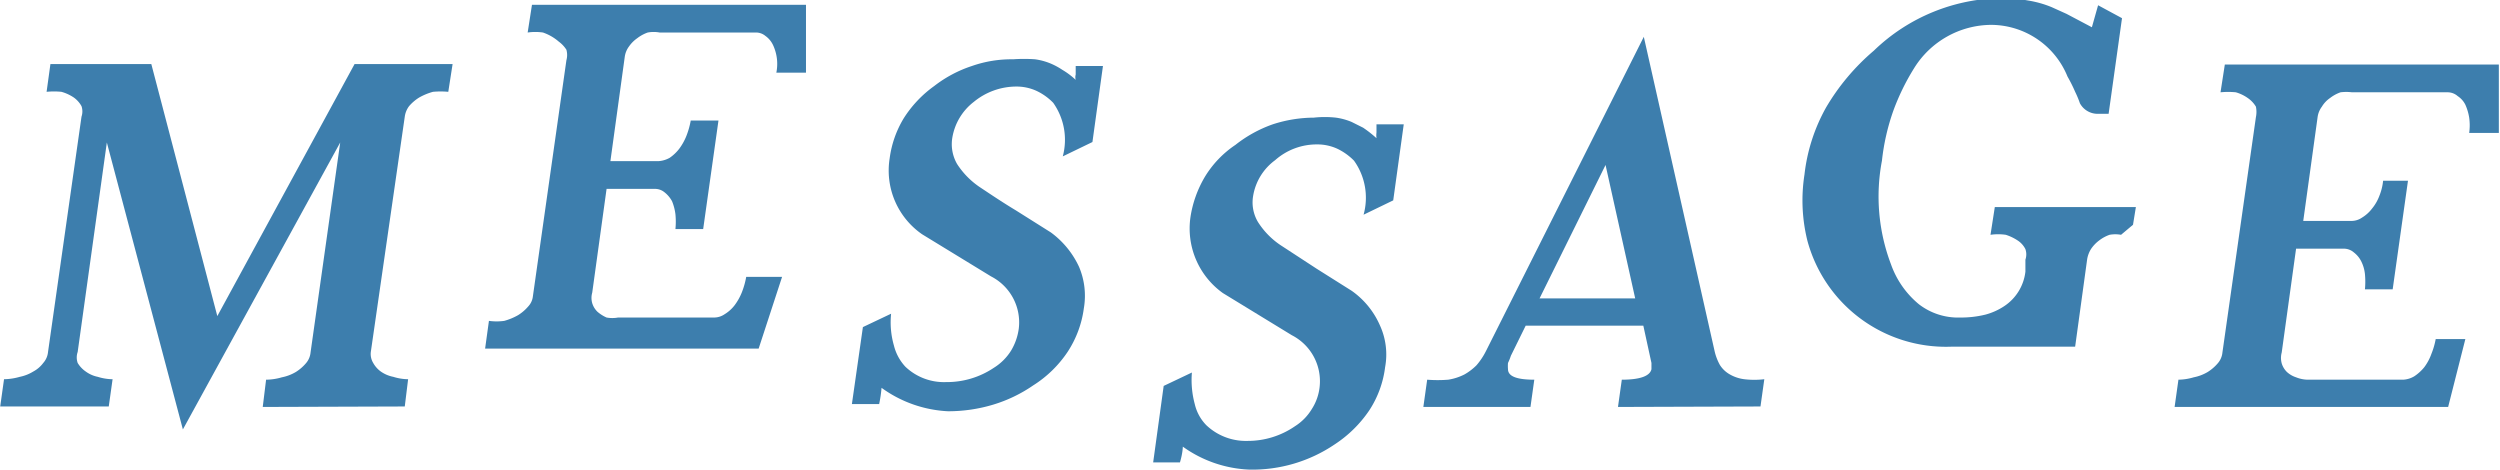
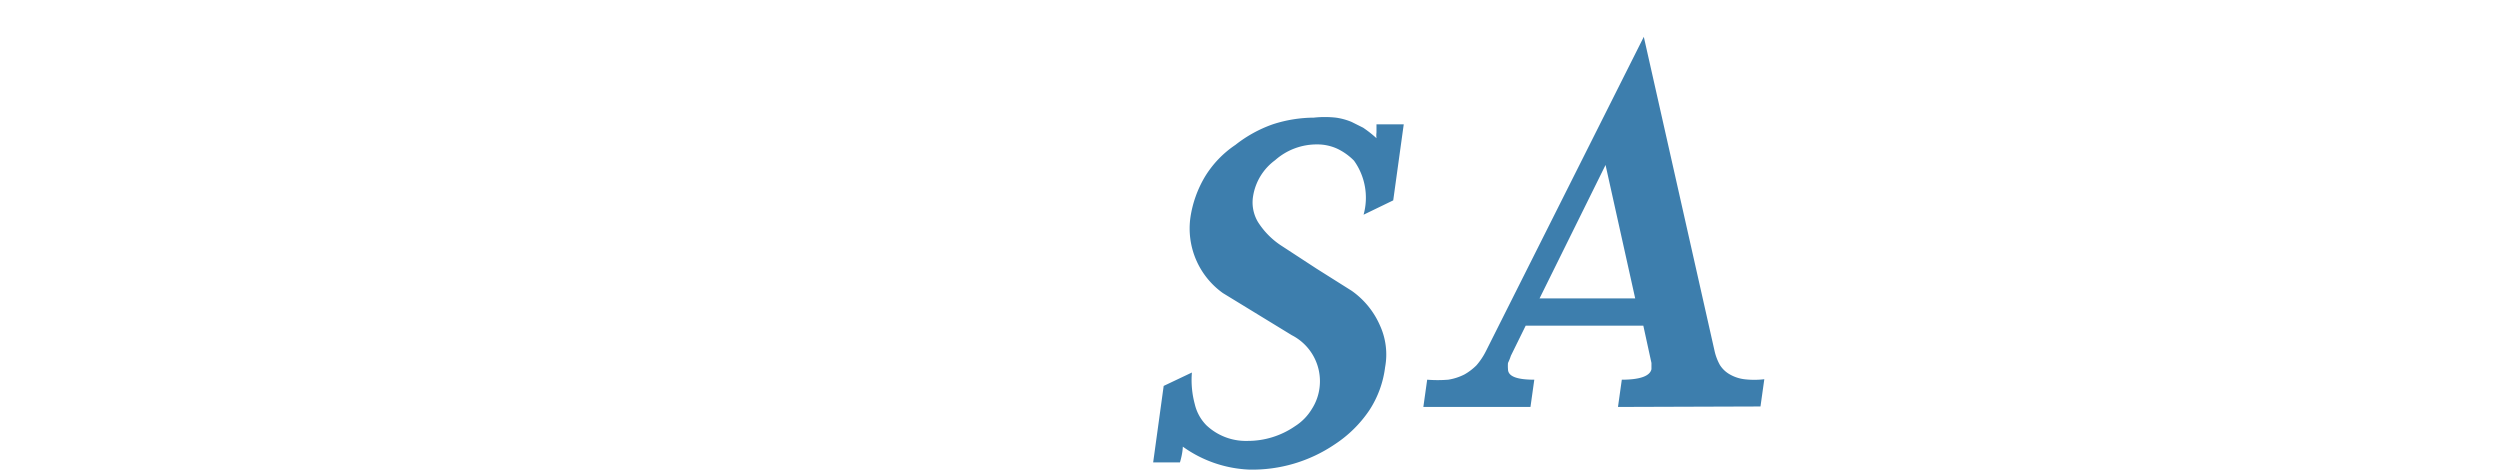
<svg xmlns="http://www.w3.org/2000/svg" id="レイヤー_1" data-name="レイヤー 1" width="18.42mm" height="3.46mm" viewBox="0 0 52.21 9.82">
  <defs>
    <style>.cls-1{fill:#3d7ead;}</style>
  </defs>
-   <path class="cls-1" d="M275.14,423.83l.07-.57a1.2,1.2,0,0,0,.33-.05.92.92,0,0,0,.29-.11.91.91,0,0,0,.21-.18.4.4,0,0,0,.1-.23l.62-4.39-3.29,6-1.59-6-.61,4.38a.35.35,0,0,0,0,.23.58.58,0,0,0,.17.18.64.64,0,0,0,.25.11,1.06,1.06,0,0,0,.31.05l-.08.57h-2.27l.08-.57a1.26,1.26,0,0,0,.33-.05.86.86,0,0,0,.28-.11.63.63,0,0,0,.21-.18.4.4,0,0,0,.1-.23l.7-4.92a.34.34,0,0,0,0-.22.55.55,0,0,0-.16-.18.89.89,0,0,0-.26-.12,1.55,1.55,0,0,0-.31,0l.08-.58h2.11l1.38,5.27,2.87-5.27h2.05l-.09.58a1.75,1.75,0,0,0-.32,0,1.26,1.26,0,0,0-.29.12.91.91,0,0,0-.21.18.47.47,0,0,0-.09.22l-.71,4.92a.36.36,0,0,0,.05.23.55.55,0,0,0,.16.18.68.68,0,0,0,.26.11,1.06,1.06,0,0,0,.31.05l-.07.57Zm-3.41-6.08v0Z" transform="translate(-269.68 -415.32)" />
-   <path class="cls-1" d="M285.51,422.61h-5.72l.08-.58a1.17,1.17,0,0,0,.32,0,1.26,1.26,0,0,0,.29-.12.91.91,0,0,0,.21-.18.37.37,0,0,0,.1-.22l.7-4.93a.41.41,0,0,0,0-.22.64.64,0,0,0-.16-.17A1,1,0,0,0,281,416a1.12,1.12,0,0,0-.32,0l.09-.58h5.73l0,1.42h-.62a.93.93,0,0,0-.07-.58.49.49,0,0,0-.16-.19.31.31,0,0,0-.21-.07h-2a.69.69,0,0,0-.25,0,.78.78,0,0,0-.22.12.69.69,0,0,0-.17.17.47.47,0,0,0-.09.22l-.3,2.18h1a.55.55,0,0,0,.24-.07.89.89,0,0,0,.2-.19,1.17,1.17,0,0,0,.15-.27,1.68,1.68,0,0,0,.09-.32h.58l-.32,2.27h-.58a1.61,1.61,0,0,0,0-.31,1.07,1.07,0,0,0-.07-.27.6.6,0,0,0-.16-.19.31.31,0,0,0-.21-.07h-1l-.3,2.17a.4.4,0,0,0,0,.22.42.42,0,0,0,.11.18.76.76,0,0,0,.19.12.67.67,0,0,0,.24,0h2a.39.39,0,0,0,.23-.07.76.76,0,0,0,.21-.19,1.17,1.17,0,0,0,.15-.27,1.68,1.68,0,0,0,.09-.32H286Z" transform="translate(-269.68 -415.32)" />
-   <path class="cls-1" d="M292.31,421.77a2.18,2.18,0,0,1-.34.91,2.41,2.41,0,0,1-.72.7,3,3,0,0,1-.83.4,3.26,3.26,0,0,1-.95.14,2.58,2.58,0,0,1-1.39-.49h0s0,0,0,0a2.71,2.71,0,0,1-.05.34h-.57l.23-1.61.59-.28a1.76,1.76,0,0,0,.06.67,1,1,0,0,0,.24.44h0a1.17,1.17,0,0,0,.85.32,1.76,1.76,0,0,0,1-.3,1.12,1.12,0,0,0,.36-.36,1.2,1.2,0,0,0,.16-.46,1.08,1.08,0,0,0-.58-1.09h0l-.72-.44-.72-.44a1.62,1.62,0,0,1-.68-1.59,2.16,2.16,0,0,1,.29-.83,2.42,2.42,0,0,1,.64-.68h0a2.62,2.62,0,0,1,.79-.42,2.5,2.5,0,0,1,.86-.14,3.23,3.23,0,0,1,.46,0,1.31,1.31,0,0,1,.33.09,1.47,1.47,0,0,1,.24.13,1.57,1.57,0,0,1,.28.21.2.2,0,0,1,0-.11s0-.11,0-.18h.57l-.22,1.59-.62.3a1.34,1.34,0,0,0-.2-1.12,1.19,1.19,0,0,0-.35-.25,1,1,0,0,0-.43-.09,1.4,1.4,0,0,0-.88.32,1.19,1.19,0,0,0-.45.75.83.83,0,0,0,.1.55,1.69,1.69,0,0,0,.5.5h0c.24.16.48.32.73.47l.73.46a1.86,1.86,0,0,1,.59.72A1.55,1.55,0,0,1,292.31,421.77Z" transform="translate(-269.68 -415.32)" />
  <path class="cls-1" d="M298.61,423a2.12,2.12,0,0,1-.33.9,2.56,2.56,0,0,1-.72.71,3.07,3.07,0,0,1-1.79.53,2.56,2.56,0,0,1-1.39-.48h0s0,0,0,0,0,.13-.06.33h-.56l.22-1.6.59-.28a1.93,1.93,0,0,0,.06.66.93.93,0,0,0,.24.44h0a1.2,1.2,0,0,0,.86.33,1.74,1.74,0,0,0,1-.31,1.09,1.09,0,0,0,.35-.36,1.06,1.06,0,0,0,.16-.45,1.08,1.08,0,0,0-.58-1.09h0l-.72-.44-.72-.44a1.66,1.66,0,0,1-.68-1.59,2.34,2.34,0,0,1,.3-.84,2.14,2.14,0,0,1,.64-.67h0a2.71,2.71,0,0,1,.78-.43,2.82,2.82,0,0,1,.86-.14,2.13,2.13,0,0,1,.46,0,1.31,1.31,0,0,1,.33.09l.24.12a2.42,2.42,0,0,1,.28.22.47.47,0,0,1,0-.12l0-.17H299l-.22,1.59-.62.3a1.33,1.33,0,0,0-.2-1.13,1.24,1.24,0,0,0-.35-.25,1,1,0,0,0-.43-.09,1.31,1.31,0,0,0-.87.33,1.16,1.16,0,0,0-.46.75.8.8,0,0,0,.1.54,1.64,1.64,0,0,0,.51.51h0l.72.47.73.46a1.73,1.73,0,0,1,.59.72A1.46,1.46,0,0,1,298.61,423Z" transform="translate(-269.68 -415.32)" />
  <path class="cls-1" d="M303.48,423.83l.08-.57c.39,0,.59-.08.62-.22v-.13l-.17-.78h-2.46l-.31.63a1.16,1.16,0,0,1-.06.15.79.79,0,0,0,0,.13c0,.14.16.22.55.22l-.08.57h-2.24l.08-.57a2.76,2.76,0,0,0,.44,0,1.13,1.13,0,0,0,.34-.11,1.18,1.18,0,0,0,.25-.19,1.42,1.42,0,0,0,.2-.3l3.3-6.57,1.48,6.57a1.1,1.1,0,0,0,.11.29.58.58,0,0,0,.21.2.81.81,0,0,0,.3.1,1.76,1.76,0,0,0,.42,0l-.08.57Zm-1.64-2.27h2l-.62-2.79Z" transform="translate(-269.68 -415.32)" />
-   <path class="cls-1" d="M314,420.23a.67.67,0,0,0-.24,0,.78.78,0,0,0-.22.12.73.73,0,0,0-.17.18.58.58,0,0,0-.08.22l-.25,1.82h-2.6a3,3,0,0,1-3-2.22,3.5,3.5,0,0,1-.06-1.38,3.72,3.72,0,0,1,.45-1.4,4.65,4.65,0,0,1,1-1.19,3.91,3.91,0,0,1,2.7-1.1,3,3,0,0,1,.52.05,2.19,2.19,0,0,1,.5.14h0l.31.14.53.28,0,0h0l.13-.46.5.27-.28,2h-.24a.42.42,0,0,1-.36-.22,2.08,2.08,0,0,0-.1-.24,3.16,3.16,0,0,0-.16-.32,1.73,1.73,0,0,0-1.59-1.08,1.91,1.91,0,0,0-1.62.91h0a4.79,4.79,0,0,0-.43.88,4.62,4.62,0,0,0-.24,1.05,4,4,0,0,0,.19,2.17,1.9,1.9,0,0,0,.58.83,1.34,1.34,0,0,0,.87.28,2.12,2.12,0,0,0,.52-.06,1.32,1.32,0,0,0,.4-.18h0A1,1,0,0,0,312,421l0-.25a.34.34,0,0,0,0-.22.46.46,0,0,0-.16-.18,1,1,0,0,0-.25-.12,1.12,1.12,0,0,0-.32,0l.09-.58h2.95l-.06.37Z" transform="translate(-269.68 -415.32)" />
-   <path class="cls-1" d="M320.84,423.83h-5.72l.08-.57a1.19,1.19,0,0,0,.32-.05.92.92,0,0,0,.29-.11.91.91,0,0,0,.21-.18.4.4,0,0,0,.1-.23l.7-4.92a.54.54,0,0,0,0-.22.58.58,0,0,0-.17-.18.83.83,0,0,0-.25-.12,1.65,1.65,0,0,0-.32,0l.09-.58h5.73l0,1.43h-.62a1.15,1.15,0,0,0,0-.32,1.07,1.07,0,0,0-.08-.27.46.46,0,0,0-.16-.18.32.32,0,0,0-.21-.08h-2a1,1,0,0,0-.24,0,.78.78,0,0,0-.22.12.58.58,0,0,0-.17.18.47.47,0,0,0-.09.22l-.3,2.17h1a.39.39,0,0,0,.23-.07.76.76,0,0,0,.21-.19.93.93,0,0,0,.15-.26,1.16,1.16,0,0,0,.08-.32H320l-.32,2.27h-.58a1.71,1.71,0,0,0,0-.32.77.77,0,0,0-.08-.27.54.54,0,0,0-.15-.18.32.32,0,0,0-.21-.08h-1l-.3,2.17a.43.43,0,0,0,0,.23.42.42,0,0,0,.11.18.52.52,0,0,0,.19.11.69.69,0,0,0,.24.05h2a.51.51,0,0,0,.23-.07.93.93,0,0,0,.21-.19,1.06,1.06,0,0,0,.15-.28,1.58,1.58,0,0,0,.09-.31h.62Z" transform="translate(-269.68 -415.32)" />
</svg>